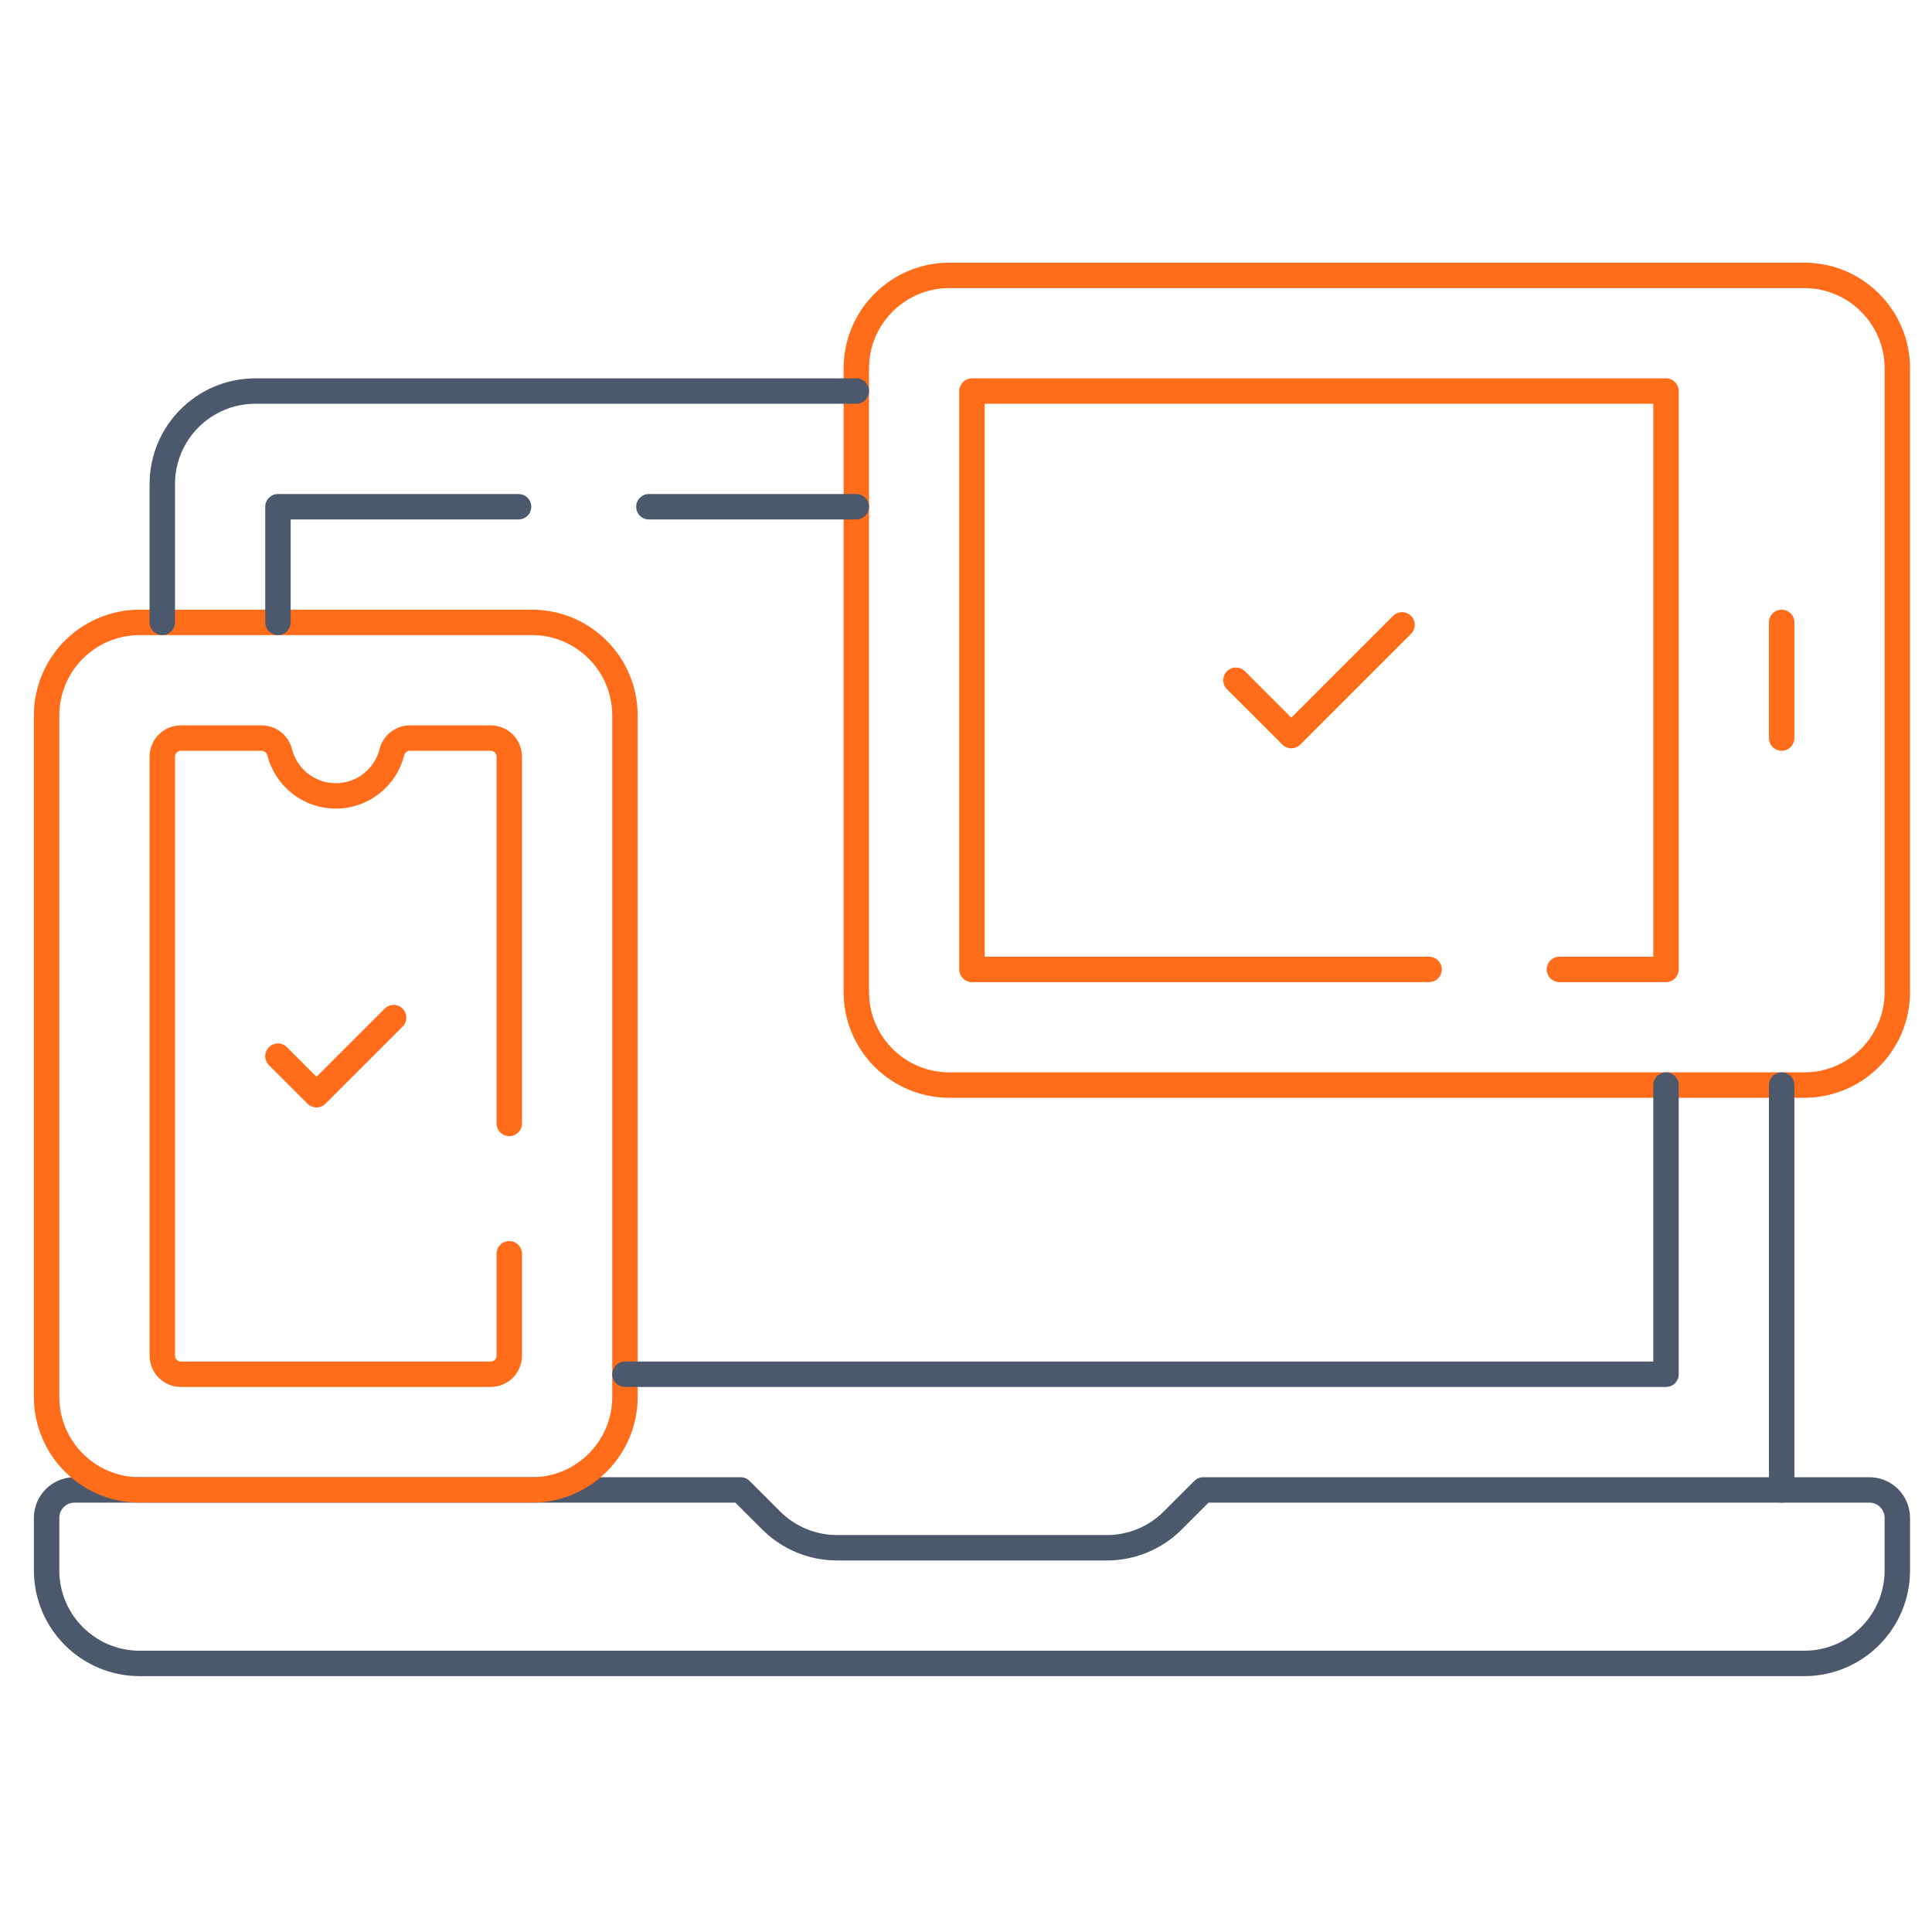
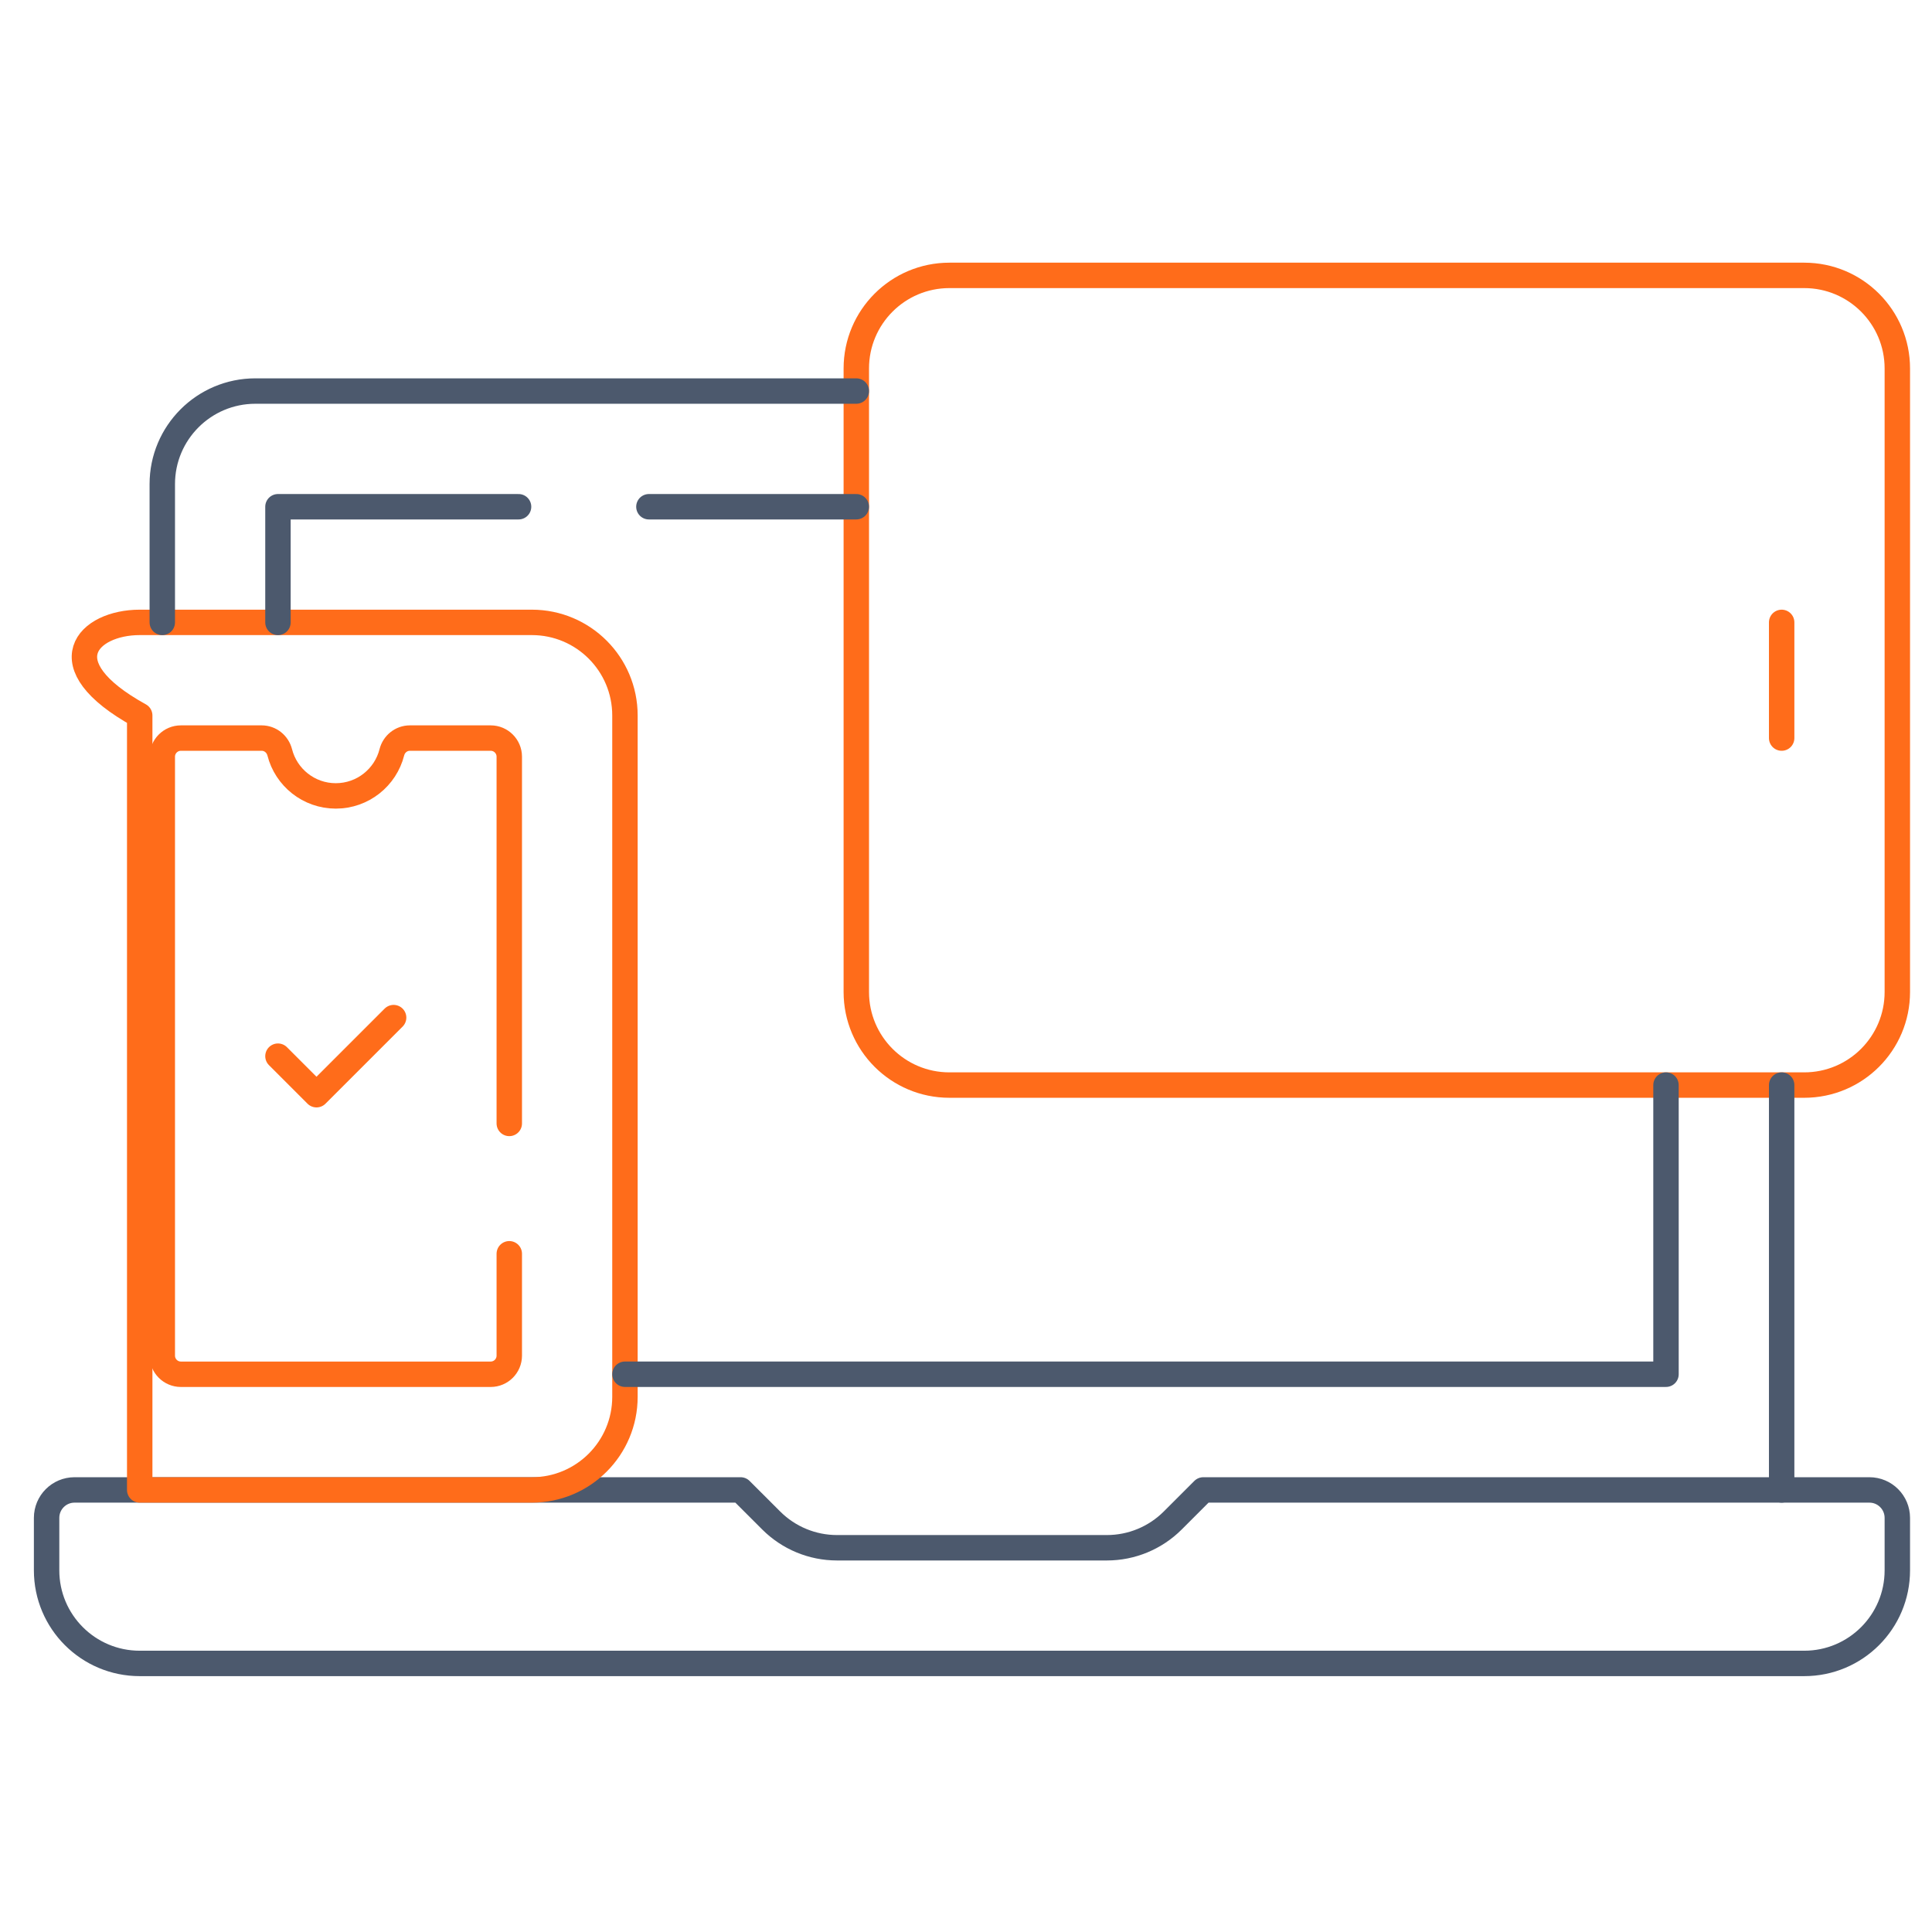
<svg xmlns="http://www.w3.org/2000/svg" width="76" height="76" viewBox="0 0 76 76" fill="none">
  <g clip-path="url(#clip0_11514_19287)">
    <path d="M47.335 58.61L46.133 59.812C45.446 60.499 44.514 60.885 43.543 60.885H32.926C31.955 60.885 31.024 60.499 30.337 59.812L29.134 58.61H2.932C2.325 58.61 1.833 59.102 1.833 59.709V61.773C1.833 63.796 3.473 65.435 5.496 65.435H70.974C72.997 65.435 74.636 63.796 74.636 61.773V59.709C74.636 59.102 74.144 58.61 73.538 58.61H47.335Z" stroke="#4C596D" stroke-miterlimit="10" stroke-linecap="round" stroke-linejoin="round" />
-     <path d="M20.922 58.61H5.496C3.473 58.61 1.833 56.97 1.833 54.947V28.145C1.833 26.123 3.473 24.483 5.496 24.483H20.922C22.945 24.483 24.584 26.123 24.584 28.145V54.948C24.584 56.97 22.945 58.61 20.922 58.61Z" stroke="#FF6C1A" stroke-miterlimit="10" stroke-linecap="round" stroke-linejoin="round" />
+     <path d="M20.922 58.61H5.496V28.145C1.833 26.123 3.473 24.483 5.496 24.483H20.922C22.945 24.483 24.584 26.123 24.584 28.145V54.948C24.584 56.97 22.945 58.61 20.922 58.61Z" stroke="#FF6C1A" stroke-miterlimit="10" stroke-linecap="round" stroke-linejoin="round" />
    <path d="M20.034 44.193V29.766C20.034 29.362 19.706 29.034 19.302 29.034H16.125C15.786 29.034 15.497 29.267 15.414 29.596C15.164 30.581 14.271 31.309 13.209 31.309C12.146 31.309 11.254 30.58 11.004 29.596C10.92 29.268 10.631 29.034 10.293 29.034H7.116C6.712 29.034 6.384 29.362 6.384 29.766V53.327C6.384 53.732 6.712 54.06 7.116 54.06H19.302C19.706 54.06 20.034 53.732 20.034 53.327V49.32" stroke="#FF6C1A" stroke-miterlimit="10" stroke-linecap="round" stroke-linejoin="round" />
    <path d="M70.974 42.684H37.347C35.324 42.684 33.685 41.045 33.685 39.022V14.495C33.685 12.473 35.324 10.833 37.347 10.833H70.974C72.997 10.833 74.636 12.473 74.636 14.495V39.022C74.636 41.045 72.997 42.684 70.974 42.684Z" stroke="#FF6C1A" stroke-miterlimit="10" stroke-linecap="round" stroke-linejoin="round" />
-     <path d="M56.217 38.134H38.235V15.383H65.536V38.134H61.344" stroke="#FF6C1A" stroke-miterlimit="10" stroke-linecap="round" stroke-linejoin="round" />
    <path d="M70.086 58.61V42.684" stroke="#4C596D" stroke-miterlimit="10" stroke-linecap="round" stroke-linejoin="round" />
    <path d="M33.685 15.383H10.046C8.023 15.383 6.384 17.023 6.384 19.045V24.484" stroke="#4C596D" stroke-miterlimit="10" stroke-linecap="round" stroke-linejoin="round" />
    <path d="M24.584 54.059H65.536V42.684" stroke="#4C596D" stroke-miterlimit="10" stroke-linecap="round" stroke-linejoin="round" />
    <path d="M20.399 19.934H10.934V24.484" stroke="#4C596D" stroke-miterlimit="10" stroke-linecap="round" stroke-linejoin="round" />
    <path d="M33.684 19.934H25.526" stroke="#4C596D" stroke-miterlimit="10" stroke-linecap="round" stroke-linejoin="round" />
    <path d="M70.086 24.483V29.034" stroke="#FF6C1A" stroke-miterlimit="10" stroke-linecap="round" stroke-linejoin="round" />
-     <path d="M48.619 26.759L50.797 28.936L55.152 24.581" stroke="#FF6C1A" stroke-miterlimit="10" stroke-linecap="round" stroke-linejoin="round" />
    <path d="M10.934 41.547L12.45 43.063L15.484 40.03" stroke="#FF6C1A" stroke-miterlimit="10" stroke-linecap="round" stroke-linejoin="round" />
  </g>
  <defs>
    <clipPath id="clip0_11514_19287">
      <rect width="75" height="75" fill="white" transform="translate(0.833 0.833)" />
    </clipPath>
  </defs>
</svg>